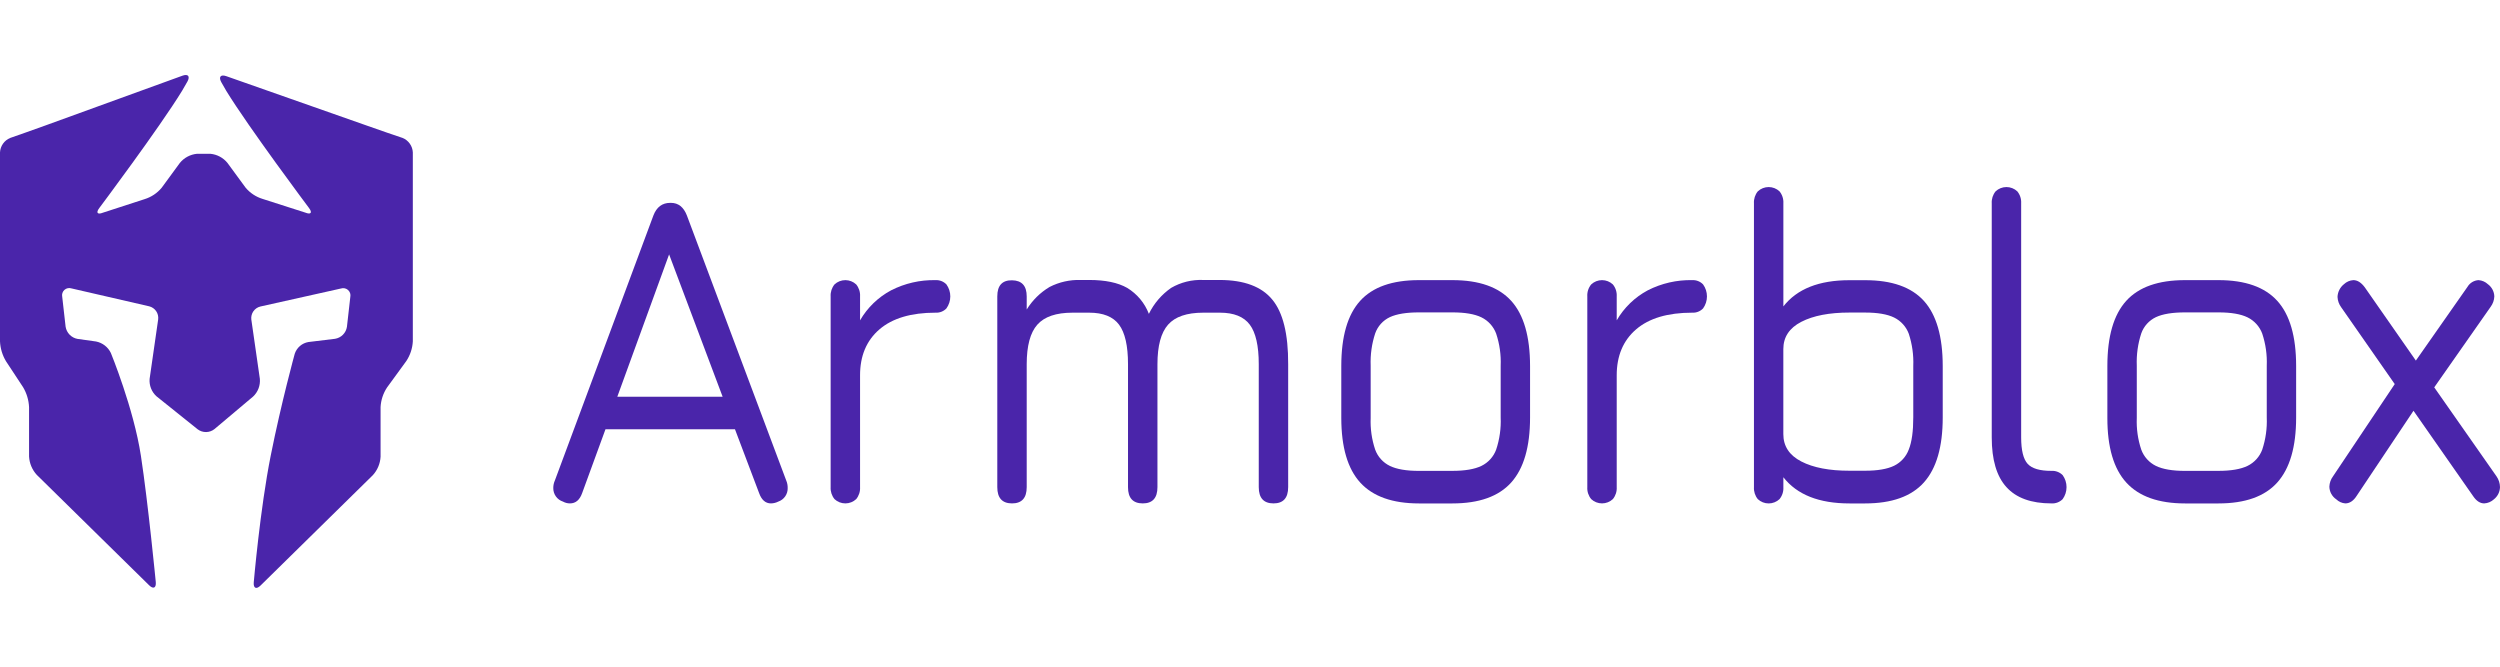
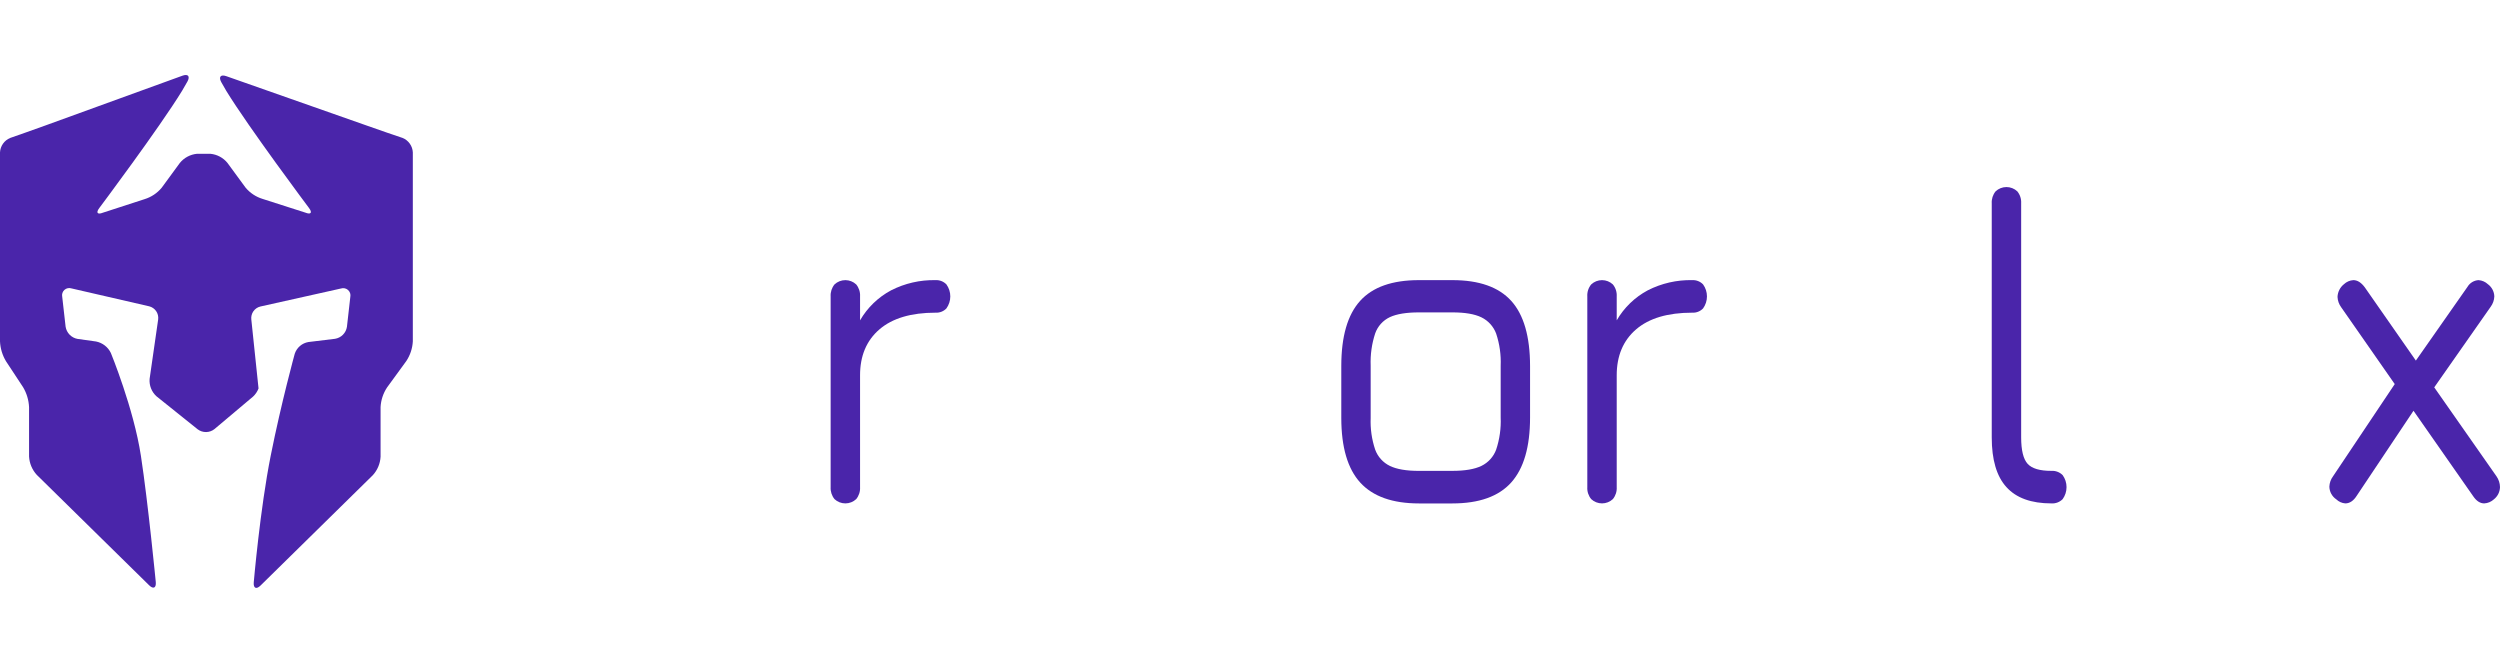
<svg xmlns="http://www.w3.org/2000/svg" width="300" height="80" viewBox="0 0 300 80" fill="none">
-   <path fill-rule="evenodd" clip-rule="evenodd" d="M46.524 15.946L44.07 15.088L27.157 9.141C26.48 8.905 26.209 9.222 26.55 9.852C26.55 9.852 26.716 10.158 27.15 10.9C29.839 15.292 37.077 24.955 37.077 24.955C37.506 25.523 37.313 25.779 36.647 25.516L31.511 23.869C30.713 23.626 30.003 23.156 29.468 22.515L27.3 19.557C27.05 19.246 26.739 18.988 26.387 18.799C26.034 18.61 25.648 18.493 25.249 18.455H23.632C23.233 18.494 22.845 18.612 22.492 18.802C22.14 18.991 21.828 19.25 21.576 19.561L19.398 22.535C18.864 23.176 18.155 23.649 17.358 23.896L12.346 25.523C11.684 25.786 11.491 25.523 11.916 24.963C11.916 24.963 19.158 15.296 21.843 10.908C22.296 10.134 22.494 9.779 22.494 9.779C22.834 9.152 22.567 8.839 21.894 9.083L5.403 15.072C4.733 15.316 3.63 15.71 2.957 15.946L1.227 16.553C0.879 16.695 0.578 16.934 0.361 17.241C0.144 17.547 0.018 17.91 0 18.285V40.963C0.038 41.804 0.284 42.622 0.716 43.344L2.771 46.465C3.202 47.19 3.447 48.009 3.487 48.851V54.774C3.53 55.595 3.857 56.375 4.412 56.982L17.892 70.229C18.399 70.732 18.759 70.558 18.693 69.842C18.693 69.842 17.776 60.377 16.909 54.697C16.042 49.017 13.302 42.355 13.302 42.355C13.132 42.002 12.883 41.695 12.573 41.456C12.263 41.217 11.902 41.053 11.518 40.978L9.304 40.669C8.942 40.603 8.61 40.426 8.353 40.162C8.097 39.899 7.929 39.563 7.872 39.2L7.466 35.608C7.434 35.459 7.442 35.304 7.489 35.16C7.537 35.015 7.621 34.886 7.735 34.784C7.848 34.683 7.987 34.613 8.136 34.583C8.285 34.552 8.44 34.562 8.584 34.61L17.9 36.756C18.242 36.84 18.54 37.047 18.739 37.337C18.939 37.627 19.024 37.981 18.98 38.33L17.954 45.46C17.92 45.85 17.978 46.242 18.122 46.606C18.265 46.971 18.491 47.297 18.782 47.559L23.724 51.519C24.015 51.736 24.37 51.852 24.733 51.847C25.097 51.842 25.448 51.717 25.733 51.492L30.377 47.582C30.663 47.312 30.884 46.981 31.024 46.613C31.163 46.246 31.217 45.851 31.182 45.46L30.157 38.33C30.119 37.984 30.208 37.637 30.407 37.352C30.606 37.068 30.903 36.865 31.24 36.783L40.916 34.621C41.061 34.574 41.216 34.566 41.366 34.597C41.515 34.629 41.654 34.699 41.767 34.801C41.881 34.903 41.966 35.033 42.014 35.178C42.061 35.323 42.07 35.477 42.038 35.627L41.632 39.219C41.576 39.58 41.407 39.914 41.149 40.172C40.891 40.431 40.557 40.601 40.196 40.657L37.007 41.044C36.633 41.108 36.282 41.272 35.994 41.519C35.706 41.767 35.49 42.087 35.37 42.447C35.37 42.447 33.76 48.301 32.487 54.674C31.213 61.046 30.451 69.877 30.451 69.877C30.389 70.588 30.753 70.763 31.264 70.264L44.744 57.017C45.297 56.409 45.624 55.629 45.669 54.809V48.851C45.713 48.012 45.98 47.201 46.443 46.5L48.765 43.314C49.227 42.612 49.494 41.801 49.539 40.963V18.285C49.52 17.91 49.395 17.547 49.178 17.241C48.961 16.934 48.66 16.695 48.312 16.553L46.524 15.946Z" fill="#4A25AA" />
-   <path d="M94.522 58.564C94.533 58.919 94.429 59.269 94.227 59.562C94.024 59.855 93.733 60.075 93.396 60.191C93.123 60.33 92.821 60.404 92.514 60.408C91.861 60.408 91.386 59.993 91.09 59.163L88.198 51.515H72.656L69.861 59.163C69.567 59.995 69.077 60.41 68.391 60.408C68.098 60.408 67.811 60.333 67.555 60.191C67.212 60.08 66.914 59.862 66.705 59.569C66.496 59.276 66.387 58.923 66.394 58.564C66.392 58.246 66.46 57.932 66.591 57.643L78.407 25.86C78.796 24.849 79.467 24.344 80.419 24.344H80.516C81.398 24.344 82.036 24.849 82.428 25.86L94.341 57.643C94.467 57.933 94.529 58.247 94.522 58.564ZM74.076 47.609H86.716L80.292 30.527L74.076 47.609Z" fill="#4A25AA" />
+   <path fill-rule="evenodd" clip-rule="evenodd" d="M46.524 15.946L44.07 15.088L27.157 9.141C26.48 8.905 26.209 9.222 26.55 9.852C26.55 9.852 26.716 10.158 27.15 10.9C29.839 15.292 37.077 24.955 37.077 24.955C37.506 25.523 37.313 25.779 36.647 25.516L31.511 23.869C30.713 23.626 30.003 23.156 29.468 22.515L27.3 19.557C27.05 19.246 26.739 18.988 26.387 18.799C26.034 18.61 25.648 18.493 25.249 18.455H23.632C23.233 18.494 22.845 18.612 22.492 18.802C22.14 18.991 21.828 19.25 21.576 19.561L19.398 22.535C18.864 23.176 18.155 23.649 17.358 23.896L12.346 25.523C11.684 25.786 11.491 25.523 11.916 24.963C11.916 24.963 19.158 15.296 21.843 10.908C22.296 10.134 22.494 9.779 22.494 9.779C22.834 9.152 22.567 8.839 21.894 9.083L5.403 15.072C4.733 15.316 3.63 15.71 2.957 15.946L1.227 16.553C0.879 16.695 0.578 16.934 0.361 17.241C0.144 17.547 0.018 17.91 0 18.285V40.963C0.038 41.804 0.284 42.622 0.716 43.344L2.771 46.465C3.202 47.19 3.447 48.009 3.487 48.851V54.774C3.53 55.595 3.857 56.375 4.412 56.982L17.892 70.229C18.399 70.732 18.759 70.558 18.693 69.842C18.693 69.842 17.776 60.377 16.909 54.697C16.042 49.017 13.302 42.355 13.302 42.355C13.132 42.002 12.883 41.695 12.573 41.456C12.263 41.217 11.902 41.053 11.518 40.978L9.304 40.669C8.942 40.603 8.61 40.426 8.353 40.162C8.097 39.899 7.929 39.563 7.872 39.2L7.466 35.608C7.434 35.459 7.442 35.304 7.489 35.16C7.537 35.015 7.621 34.886 7.735 34.784C7.848 34.683 7.987 34.613 8.136 34.583C8.285 34.552 8.44 34.562 8.584 34.61L17.9 36.756C18.242 36.84 18.54 37.047 18.739 37.337C18.939 37.627 19.024 37.981 18.98 38.33L17.954 45.46C17.92 45.85 17.978 46.242 18.122 46.606C18.265 46.971 18.491 47.297 18.782 47.559L23.724 51.519C24.015 51.736 24.37 51.852 24.733 51.847C25.097 51.842 25.448 51.717 25.733 51.492L30.377 47.582C30.663 47.312 30.884 46.981 31.024 46.613L30.157 38.33C30.119 37.984 30.208 37.637 30.407 37.352C30.606 37.068 30.903 36.865 31.24 36.783L40.916 34.621C41.061 34.574 41.216 34.566 41.366 34.597C41.515 34.629 41.654 34.699 41.767 34.801C41.881 34.903 41.966 35.033 42.014 35.178C42.061 35.323 42.07 35.477 42.038 35.627L41.632 39.219C41.576 39.58 41.407 39.914 41.149 40.172C40.891 40.431 40.557 40.601 40.196 40.657L37.007 41.044C36.633 41.108 36.282 41.272 35.994 41.519C35.706 41.767 35.49 42.087 35.37 42.447C35.37 42.447 33.76 48.301 32.487 54.674C31.213 61.046 30.451 69.877 30.451 69.877C30.389 70.588 30.753 70.763 31.264 70.264L44.744 57.017C45.297 56.409 45.624 55.629 45.669 54.809V48.851C45.713 48.012 45.98 47.201 46.443 46.5L48.765 43.314C49.227 42.612 49.494 41.801 49.539 40.963V18.285C49.52 17.91 49.395 17.547 49.178 17.241C48.961 16.934 48.66 16.695 48.312 16.553L46.524 15.946Z" fill="#4A25AA" />
  <path d="M113.572 34.13C113.873 34.549 114.036 35.053 114.036 35.569C114.036 36.085 113.873 36.588 113.572 37.007C113.405 37.182 113.202 37.318 112.978 37.407C112.753 37.496 112.512 37.535 112.271 37.521C109.33 37.521 107.083 38.19 105.529 39.528C103.976 40.866 103.202 42.71 103.207 45.061V58.455C103.239 58.976 103.073 59.489 102.743 59.894C102.39 60.224 101.925 60.408 101.442 60.408C100.959 60.408 100.494 60.224 100.142 59.894C99.812 59.489 99.646 58.976 99.677 58.455V35.569C99.646 35.048 99.812 34.535 100.142 34.13C100.494 33.8 100.959 33.616 101.442 33.616C101.925 33.616 102.39 33.8 102.743 34.13C103.073 34.535 103.239 35.048 103.207 35.569V38.442C104.088 36.916 105.38 35.668 106.934 34.838C108.581 33.999 110.411 33.579 112.26 33.616C112.502 33.602 112.746 33.641 112.972 33.73C113.199 33.818 113.403 33.955 113.572 34.13Z" fill="#4A25AA" />
-   <path d="M152.669 35.947C153.959 37.494 154.596 40.08 154.58 43.704V58.455C154.58 59.759 153.992 60.41 152.816 60.408C151.639 60.405 151.051 59.754 151.051 58.455V43.704C151.051 41.5 150.692 39.919 149.975 38.96C149.258 38.001 148.064 37.521 146.395 37.521H144.382C142.424 37.521 141.015 38.001 140.168 38.96C139.32 39.919 138.894 41.5 138.894 43.704V58.455C138.894 59.759 138.305 60.41 137.126 60.408C135.947 60.405 135.358 59.754 135.361 58.455V43.704C135.361 41.5 135.002 39.919 134.285 38.96C133.568 38.001 132.374 37.521 130.705 37.521H128.696C126.733 37.521 125.327 38.001 124.478 38.96C123.629 39.919 123.205 41.5 123.205 43.704V58.455C123.205 59.759 122.616 60.41 121.44 60.408C120.263 60.405 119.675 59.754 119.675 58.455V35.569C119.675 34.264 120.263 33.62 121.44 33.635C122.616 33.651 123.205 34.295 123.205 35.569V37.142C123.888 36.033 124.829 35.104 125.949 34.436C127.1 33.845 128.382 33.557 129.676 33.597H130.705C132.632 33.597 134.152 33.914 135.264 34.548C136.453 35.27 137.368 36.366 137.865 37.664C138.474 36.415 139.394 35.342 140.535 34.548C141.7 33.87 143.035 33.54 144.382 33.597H146.395C149.303 33.609 151.394 34.393 152.669 35.947Z" fill="#4A25AA" />
  <path d="M163.234 57.914C161.717 56.251 160.957 53.666 160.955 50.157V43.921C160.955 40.379 161.707 37.775 163.211 36.11C164.715 34.445 167.068 33.614 170.27 33.616H174.291C177.496 33.616 179.849 34.447 181.351 36.11C182.852 37.773 183.604 40.376 183.607 43.921V50.107C183.607 53.615 182.855 56.21 181.351 57.891C179.846 59.571 177.493 60.412 174.291 60.412H170.27C167.102 60.409 164.756 59.577 163.234 57.914ZM174.291 56.503C175.793 56.503 176.954 56.304 177.775 55.907C178.593 55.508 179.225 54.808 179.539 53.955C179.953 52.709 180.137 51.399 180.081 50.088V43.901C180.137 42.59 179.953 41.28 179.539 40.035C179.224 39.182 178.592 38.483 177.775 38.082C176.959 37.685 175.798 37.487 174.291 37.487H170.27C168.769 37.487 167.607 37.676 166.787 38.055C166.378 38.247 166.011 38.518 165.708 38.854C165.405 39.189 165.172 39.581 165.022 40.008C164.613 41.254 164.43 42.563 164.48 43.874V50.161C164.429 51.449 164.612 52.736 165.022 53.958C165.334 54.814 165.967 55.514 166.787 55.911C167.605 56.308 168.766 56.506 170.27 56.506L174.291 56.503Z" fill="#4A25AA" />
  <path d="M204.371 34.13C204.672 34.549 204.835 35.052 204.835 35.569C204.835 36.085 204.672 36.588 204.371 37.007C204.204 37.182 204.002 37.318 203.777 37.407C203.553 37.496 203.311 37.535 203.07 37.521C200.129 37.521 197.882 38.19 196.328 39.528C194.775 40.866 194.001 42.71 194.006 45.061V58.455C194.038 58.976 193.872 59.489 193.542 59.893C193.19 60.223 192.726 60.407 192.243 60.407C191.761 60.407 191.297 60.223 190.945 59.893C190.612 59.491 190.444 58.976 190.477 58.455V35.569C190.444 35.047 190.612 34.533 190.945 34.13C191.297 33.8 191.761 33.616 192.243 33.616C192.726 33.616 193.19 33.8 193.542 34.13C193.872 34.534 194.038 35.048 194.006 35.569V38.441C194.888 36.916 196.179 35.668 197.733 34.838C199.386 33.995 201.223 33.575 203.078 33.616C203.318 33.604 203.557 33.644 203.78 33.733C204.003 33.821 204.205 33.957 204.371 34.13Z" fill="#4A25AA" />
-   <path d="M230.87 36.11C232.372 37.778 233.124 40.382 233.127 43.921V50.107C233.127 53.616 232.374 56.21 230.87 57.891C229.366 59.571 227.013 60.412 223.811 60.412H221.945C218.284 60.412 215.637 59.364 214.004 57.268V58.459C214.035 58.98 213.87 59.493 213.539 59.898C213.187 60.228 212.722 60.412 212.239 60.412C211.756 60.412 211.291 60.228 210.939 59.898C210.608 59.493 210.443 58.98 210.474 58.459V24.398C210.443 23.878 210.608 23.364 210.939 22.96C211.291 22.63 211.756 22.446 212.239 22.446C212.722 22.446 213.187 22.63 213.539 22.96C213.87 23.364 214.035 23.878 214.004 24.398V36.771C215.637 34.671 218.284 33.621 221.945 33.624H223.811C227.013 33.619 229.366 34.448 230.87 36.11ZM229.593 43.921C229.646 42.61 229.464 41.301 229.055 40.054C228.74 39.201 228.108 38.502 227.29 38.102C226.475 37.705 225.314 37.506 223.807 37.506H221.942C219.524 37.506 217.595 37.877 216.156 38.62C214.716 39.362 213.997 40.455 214 41.898V52.095C214 53.541 214.718 54.635 216.156 55.377C217.593 56.12 219.521 56.49 221.942 56.487H223.807C225.309 56.487 226.47 56.289 227.29 55.892C228.108 55.492 228.741 54.793 229.055 53.939C229.416 53.034 229.596 51.745 229.593 50.072V43.921Z" fill="#4A25AA" />
  <path d="M240.774 58.455C239.597 57.166 239.009 55.178 239.009 52.489V24.398C238.978 23.878 239.143 23.364 239.474 22.96C239.826 22.63 240.291 22.446 240.774 22.446C241.257 22.446 241.722 22.63 242.074 22.96C242.405 23.364 242.57 23.878 242.539 24.398V52.481C242.539 54.028 242.797 55.086 243.313 55.656C243.829 56.225 244.781 56.508 246.169 56.503C246.418 56.487 246.667 56.525 246.9 56.614C247.133 56.702 247.344 56.84 247.52 57.017C247.822 57.436 247.984 57.939 247.984 58.455C247.984 58.971 247.822 59.475 247.52 59.894C247.345 60.072 247.134 60.21 246.901 60.298C246.668 60.387 246.418 60.425 246.169 60.408C243.749 60.408 241.951 59.757 240.774 58.455Z" fill="#4A25AA" />
-   <path d="M255.163 57.914C253.641 56.251 252.881 53.666 252.884 50.157V43.921C252.884 40.379 253.636 37.775 255.14 36.11C256.644 34.445 258.998 33.614 262.2 33.616H266.221C269.423 33.616 271.776 34.447 273.28 36.11C274.784 37.773 275.536 40.376 275.536 43.921V50.107C275.536 53.615 274.784 56.21 273.28 57.891C271.776 59.571 269.423 60.412 266.221 60.412H262.2C259.031 60.409 256.686 59.577 255.163 57.914ZM266.221 56.503C267.722 56.503 268.883 56.304 269.704 55.907C270.522 55.508 271.154 54.808 271.469 53.955C271.882 52.709 272.066 51.399 272.011 50.088V43.901C272.066 42.59 271.882 41.28 271.469 40.035C271.153 39.182 270.521 38.483 269.704 38.082C268.889 37.685 267.728 37.487 266.221 37.487H262.2C260.695 37.487 259.534 37.676 258.716 38.055C258.308 38.248 257.941 38.52 257.638 38.855C257.335 39.19 257.102 39.582 256.952 40.008C256.544 41.255 256.362 42.564 256.414 43.874V50.161C256.361 51.449 256.543 52.736 256.952 53.958C257.266 54.812 257.898 55.512 258.716 55.911C259.534 56.308 260.695 56.506 262.2 56.506L266.221 56.503Z" fill="#4A25AA" />
  <path d="M300 58.455C299.992 58.738 299.923 59.016 299.796 59.27C299.668 59.523 299.487 59.745 299.265 59.921C298.947 60.214 298.536 60.386 298.104 60.408C297.612 60.408 297.171 60.118 296.78 59.542L289.62 49.291L282.809 59.488C282.421 60.102 281.957 60.408 281.435 60.408C281.029 60.376 280.647 60.203 280.355 59.921C280.105 59.752 279.899 59.526 279.754 59.262C279.609 58.998 279.53 58.702 279.523 58.401C279.541 57.951 279.694 57.517 279.964 57.156L287.368 46.09L280.943 36.872C280.674 36.509 280.52 36.074 280.502 35.623C280.514 35.329 280.59 35.041 280.723 34.779C280.857 34.517 281.045 34.286 281.276 34.103C281.582 33.814 281.981 33.641 282.402 33.616C282.894 33.616 283.35 33.906 283.776 34.482L289.903 43.271L296.095 34.428C296.232 34.195 296.424 33.998 296.655 33.857C296.886 33.715 297.148 33.633 297.419 33.616C297.839 33.642 298.238 33.815 298.545 34.103C298.777 34.273 298.967 34.493 299.101 34.747C299.235 35.001 299.31 35.282 299.319 35.569C299.301 36.02 299.147 36.455 298.878 36.818L292.109 46.484L299.578 57.156C299.846 57.537 299.993 57.99 300 58.455Z" fill="#4A25AA" />
</svg>